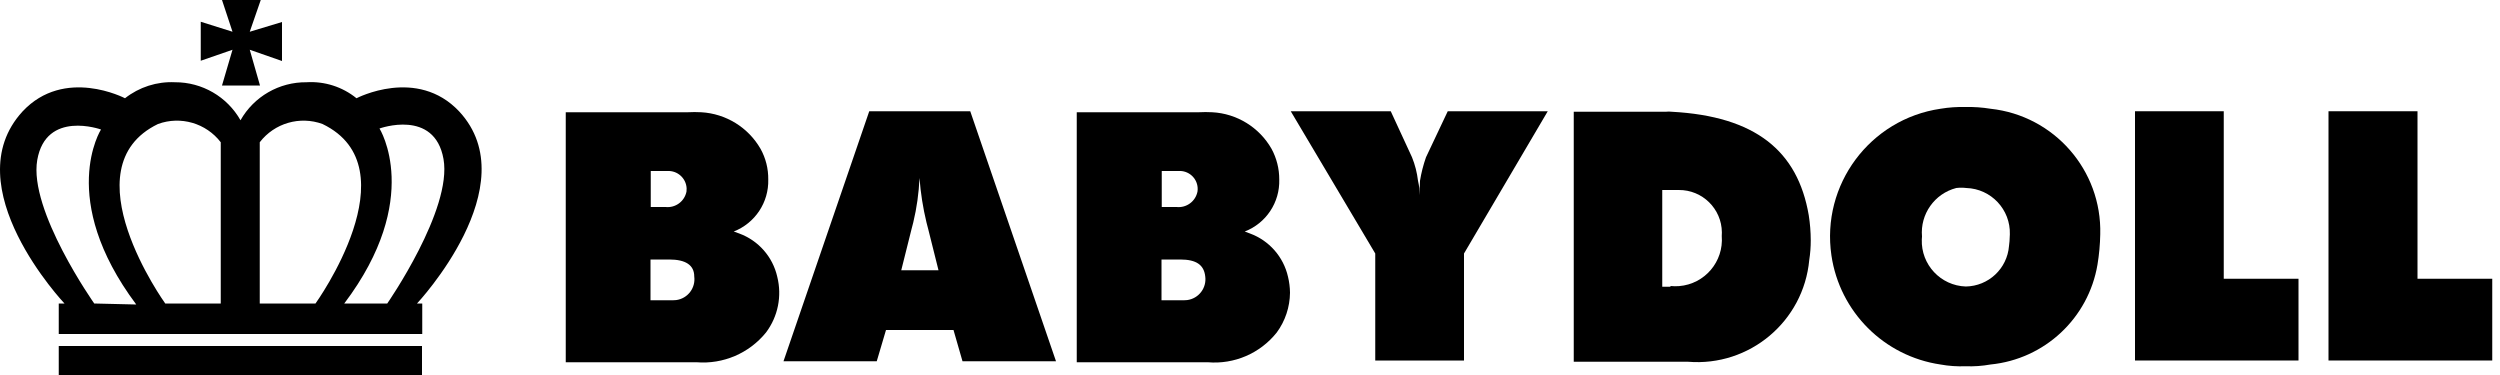
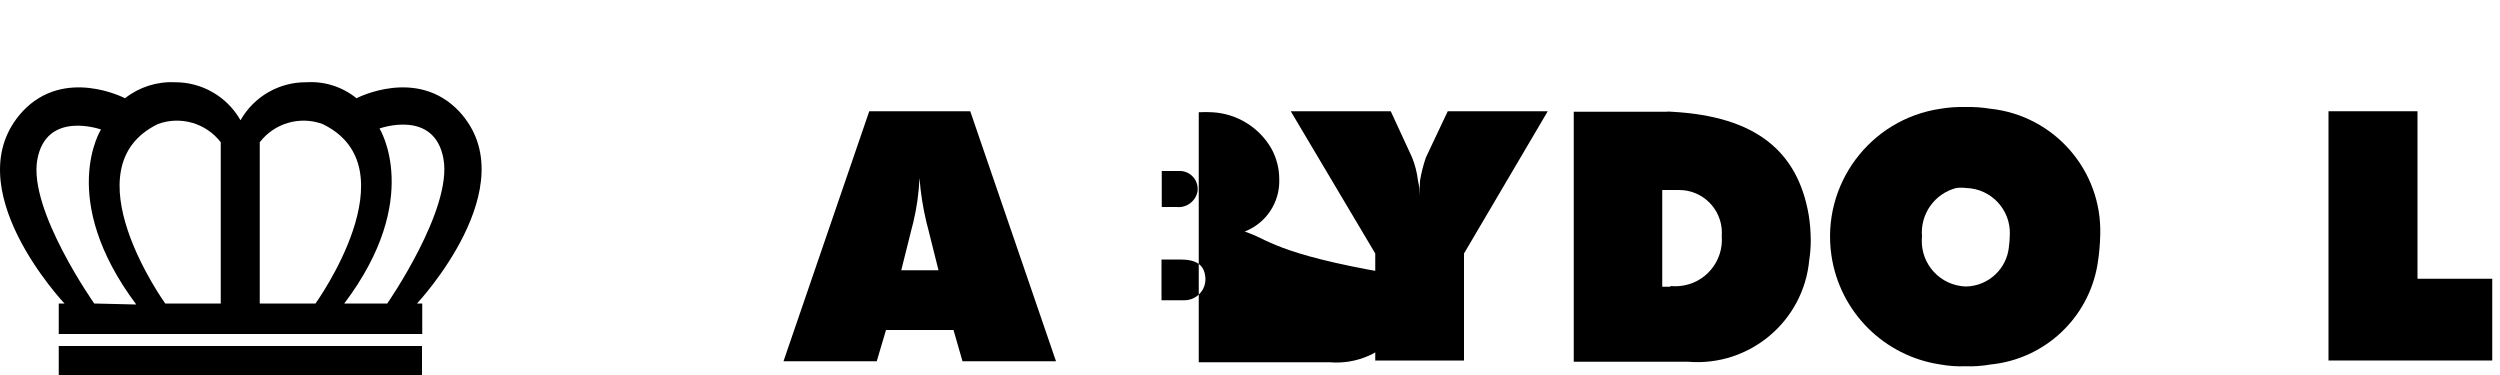
<svg xmlns="http://www.w3.org/2000/svg" version="1.1" id="レイヤー_1" x="0px" y="0px" width="100px" height="15px" viewBox="0 0 100 15" style="enable-background:new 0 0 100 15;" xml:space="preserve">
  <g>
    <polygon points="96.7,4.45 93.14,4.45 93.14,14.42 99.69,14.42 99.69,11.15 96.7,11.15  " />
-     <path d="M29.57,9.34l-0.22-0.08c0.853-0.333,1.405-1.165,1.38-2.08c0.006-0.43-0.1-0.854-0.31-1.23   c-0.494-0.855-1.385-1.404-2.37-1.46c-0.18-0.01-0.36-0.01-0.54,0h-4.88v10h5.23c1.066,0.087,2.107-0.359,2.78-1.19   c0.479-0.637,0.644-1.457,0.45-2.23C30.91,10.273,30.337,9.622,29.57,9.34z M26.03,6.84h0.67c0.403-0.02,0.745,0.291,0.765,0.693   c0.002,0.042,0,0.085-0.005,0.127c-0.076,0.394-0.441,0.664-0.84,0.62h-0.59L26.03,6.84z M26.93,12.01h-0.91v-1.63h0.75   c0.65,0,1,0.22,1,0.68c0.061,0.46-0.263,0.882-0.723,0.943C27.008,12.008,26.969,12.01,26.93,12.01L26.93,12.01z" />
    <path d="M18.37,4.46c-1.69-1.8-4.11-0.53-4.11-0.53c-0.563-0.457-1.277-0.685-2-0.64c-1.091-0.011-2.102,0.571-2.64,1.52   C9.085,3.867,8.084,3.286,7,3.29C6.278,3.255,5.568,3.483,5,3.93c0,0-2.42-1.27-4.1,0.53c-2.75,3,1.68,7.68,1.68,7.68H2.35v1.22   h14.54v-1.22h-0.21C16.68,12.14,21.11,7.42,18.37,4.46z M3.77,12.14c0,0-2.63-3.73-2.28-5.74s2.55-1.22,2.55-1.22   s-1.76,2.76,1.41,7L3.77,12.14z M8.83,12.14H6.61c0,0-3.91-5.43-0.29-7.18c0.906-0.331,1.922-0.035,2.51,0.73L8.83,12.14z    M10.39,12.14V5.69c0.588-0.765,1.604-1.061,2.51-0.73c3.63,1.75-0.28,7.18-0.28,7.18H10.39z M15.47,12.14h-1.7   c3.17-4.2,1.41-7,1.41-7s2.2-0.8,2.56,1.22s-2.25,5.78-2.25,5.78H15.47z" />
-     <path d="M50,9.34l-0.21-0.08c0.855-0.33,1.408-1.164,1.38-2.08c0.002-0.43-0.105-0.853-0.31-1.23   c-0.491-0.857-1.383-1.407-2.37-1.46c-0.18-0.01-0.36-0.01-0.54,0h-4.88v10h5.24c1.061,0.091,2.097-0.356,2.76-1.19   c0.339-0.461,0.524-1.018,0.53-1.59c-0.002-0.216-0.029-0.43-0.08-0.64C51.339,10.273,50.767,9.622,50,9.34z M46.47,6.84h0.67   c0.397-0.026,0.74,0.274,0.766,0.671c0.003,0.05,0.001,0.1-0.006,0.149c-0.076,0.394-0.441,0.664-0.84,0.62h-0.59L46.47,6.84z    M47.37,12.01h-0.91v-1.63h0.75c0.65,0,0.95,0.22,1,0.68c0.061,0.46-0.263,0.882-0.723,0.943   C47.448,12.008,47.409,12.01,47.37,12.01z" />
-     <polygon points="8.88,3.42 10.4,3.42 9.99,1.99 11.28,2.44 11.28,0.88 9.99,1.27 10.43,0 8.88,0 9.3,1.27 8.03,0.87 8.03,2.43    9.3,1.99  " />
+     <path d="M50,9.34l-0.21-0.08c0.855-0.33,1.408-1.164,1.38-2.08c0.002-0.43-0.105-0.853-0.31-1.23   c-0.491-0.857-1.383-1.407-2.37-1.46c-0.18-0.01-0.36-0.01-0.54,0v10h5.24c1.061,0.091,2.097-0.356,2.76-1.19   c0.339-0.461,0.524-1.018,0.53-1.59c-0.002-0.216-0.029-0.43-0.08-0.64C51.339,10.273,50.767,9.622,50,9.34z M46.47,6.84h0.67   c0.397-0.026,0.74,0.274,0.766,0.671c0.003,0.05,0.001,0.1-0.006,0.149c-0.076,0.394-0.441,0.664-0.84,0.62h-0.59L46.47,6.84z    M47.37,12.01h-0.91v-1.63h0.75c0.65,0,0.95,0.22,1,0.68c0.061,0.46-0.263,0.882-0.723,0.943   C47.448,12.008,47.409,12.01,47.37,12.01z" />
    <rect x="2.35" y="13.84" width="14.53" height="1.16" />
    <path d="M34.77,4.45l-3.43,10h3.73l0.37-1.25h2.7l0.36,1.25h3.74l-3.43-10L34.77,4.45z M36.05,10.81l0.41-1.64l0.07-0.27   c0.141-0.584,0.224-1.18,0.25-1.78c0.045,0.6,0.139,1.195,0.28,1.78l0.07,0.27l0.41,1.64H36.05z" />
    <path d="M57.04,6.29c-0.107,0.306-0.188,0.62-0.24,0.94c-0.015,0.193-0.015,0.387,0,0.58c-0.011-0.195-0.037-0.389-0.08-0.58   c-0.038-0.323-0.118-0.639-0.24-0.94l-0.85-1.84h-4l3.38,5.69v4.28h3.55v-4.28l3.35-5.69h-4L57.04,6.29z" />
    <path d="M66.87,4.47c-0.08-0.01-0.16-0.01-0.24,0h-3.68v10h4.57c2.459,0.202,4.622-1.613,4.85-4.07   c0.041-0.261,0.061-0.526,0.06-0.79c-0.001-0.335-0.028-0.669-0.08-1C71.91,6.03,70.21,4.65,66.87,4.47z M66.82,11.47h-0.33V7.6   h0.66c0.944-0.008,1.717,0.751,1.725,1.695c0,0.048-0.001,0.097-0.005,0.145c0.083,1.024-0.68,1.921-1.704,2.004   c-0.115,0.009-0.231,0.008-0.346-0.004V11.47z" />
    <path d="M79.62,4.35c-0.331-0.054-0.665-0.077-1-0.07c-0.335-0.008-0.67,0.015-1,0.07c-2.825,0.415-4.778,3.042-4.363,5.867   c0.332,2.258,2.105,4.031,4.363,4.363c0.33,0.06,0.665,0.083,1,0.07c0.335,0.013,0.67-0.011,1-0.07c2.166-0.214,3.92-1.853,4.28-4   c0.066-0.4,0.103-0.805,0.11-1.21C84.077,6.809,82.167,4.625,79.62,4.35z M80.36,9.84c-0.072,0.906-0.822,1.607-1.73,1.62   c-1.005-0.034-1.792-0.875-1.758-1.88c0.001-0.04,0.004-0.08,0.008-0.12c-0.078-0.894,0.501-1.714,1.37-1.94   c0.133-0.016,0.267-0.016,0.4,0c0.994,0.031,1.774,0.861,1.744,1.854C80.393,9.4,80.392,9.425,80.39,9.45   C80.388,9.58,80.378,9.711,80.36,9.84L80.36,9.84z" />
-     <polygon points="88.95,4.45 85.4,4.45 85.4,14.42 91.94,14.42 91.94,11.15 88.95,11.15  " />
  </g>
</svg>